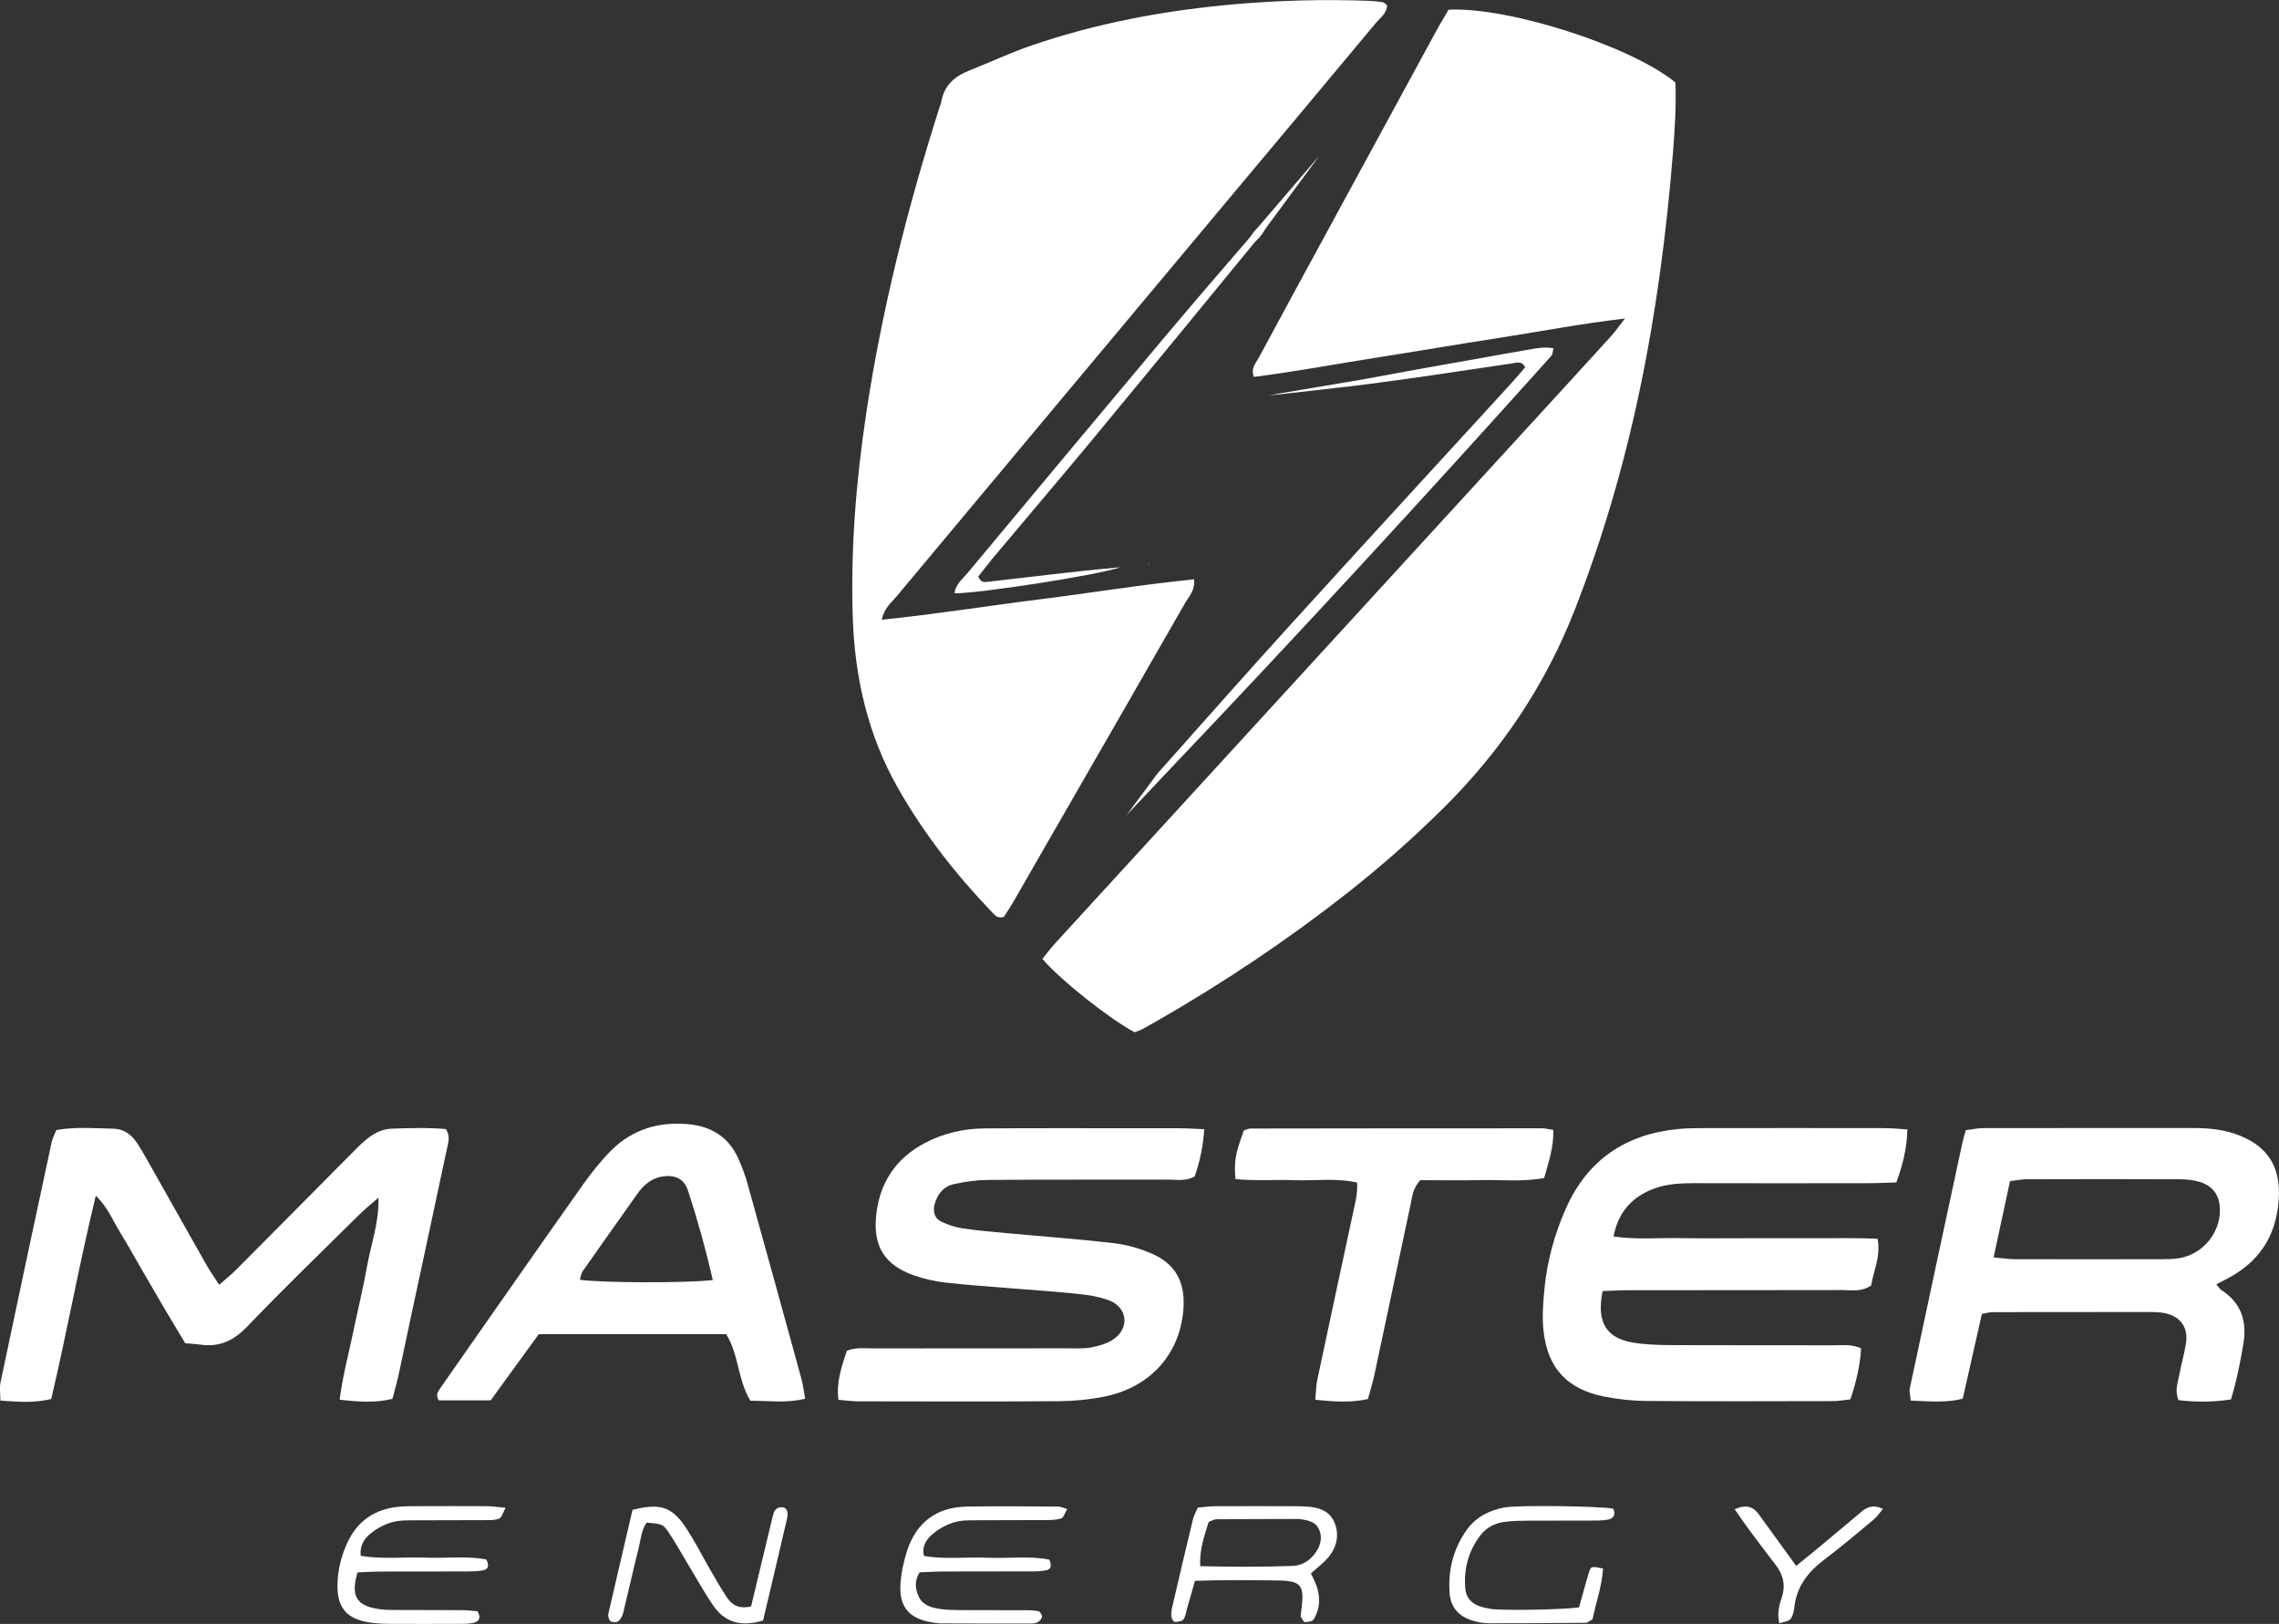
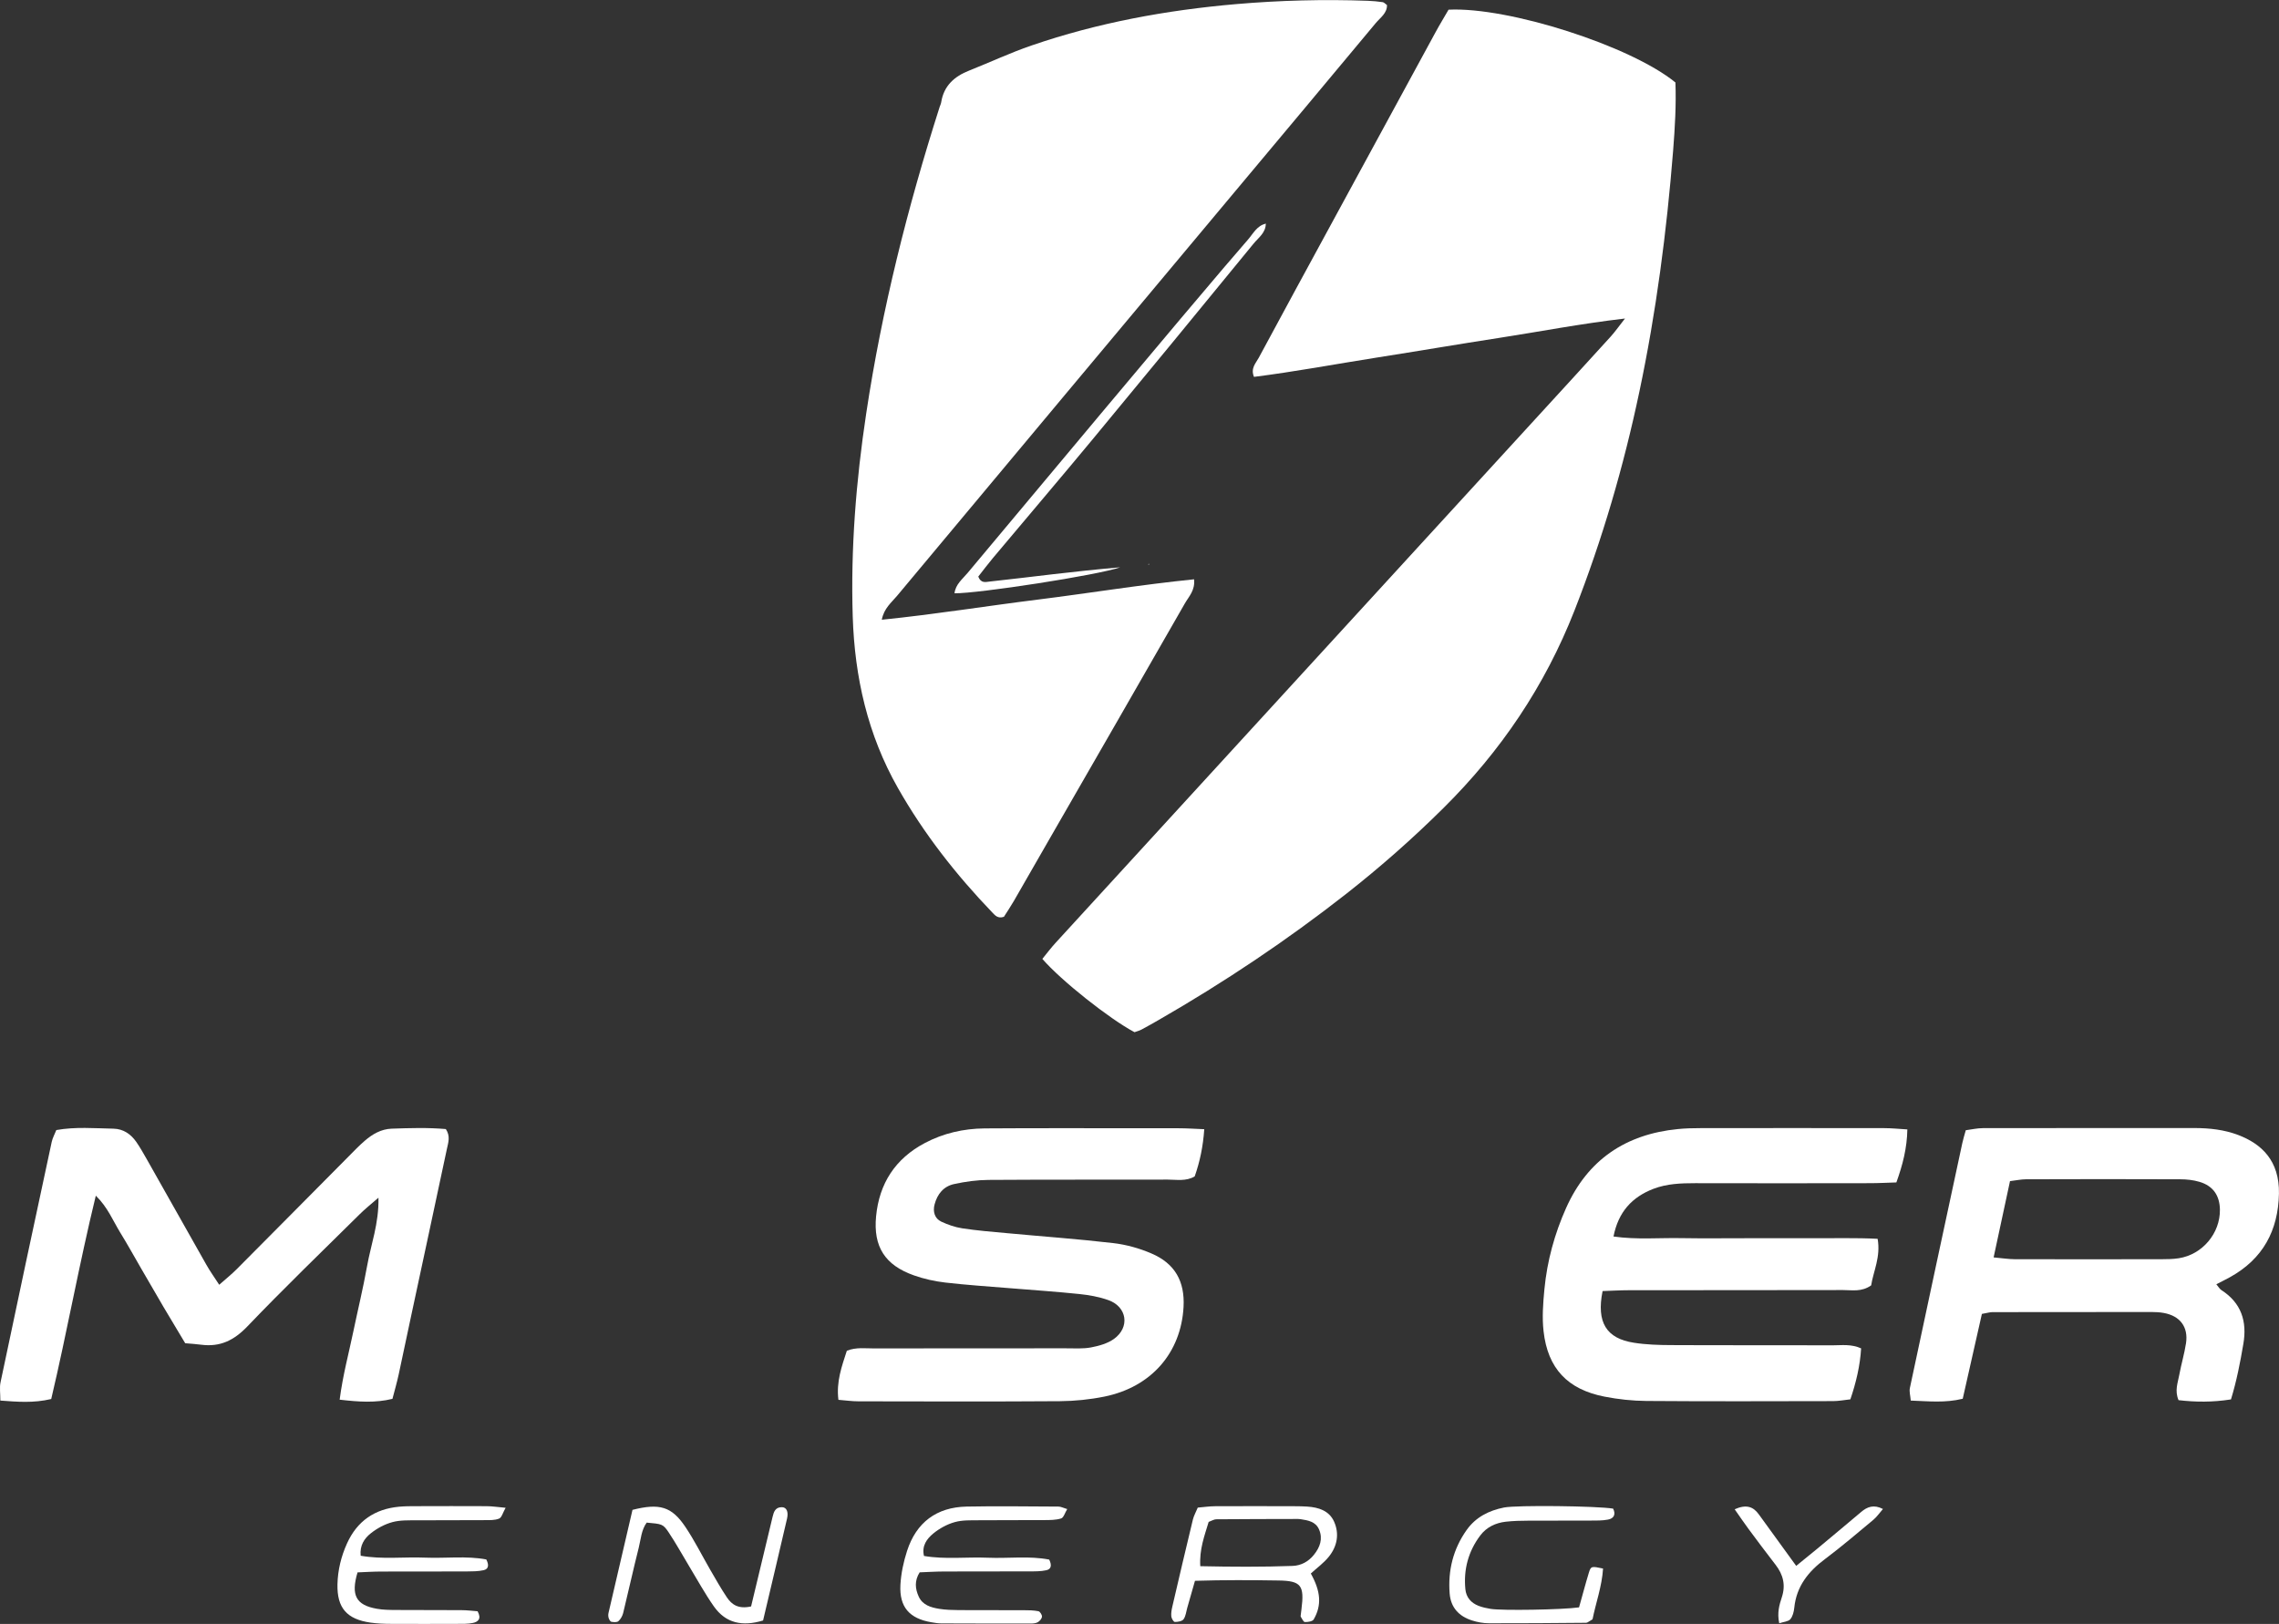
<svg xmlns="http://www.w3.org/2000/svg" width="94" height="67" viewBox="0 0 94 67" fill="none">
  <rect x="0" y="0" width="94" height="67" fill="#333333" stroke="none" />
  <g clip-path="url(#clip0_96_231)">
    <path d="M67.027 13.141C65.177 13.357 63.513 13.682 61.84 13.94C60.149 14.201 58.463 14.49 56.772 14.755C55.088 15.021 53.411 15.336 51.722 15.549C51.574 15.193 51.798 14.985 51.917 14.764C52.92 12.898 53.935 11.035 54.947 9.173C56.367 6.56 57.786 3.944 59.209 1.333C59.386 1.006 59.581 0.69 59.747 0.4C62.214 0.275 67.264 1.894 69.105 3.403C69.14 4.313 69.085 5.267 69.01 6.217C68.744 9.56 68.311 12.878 67.618 16.16C66.969 19.242 66.091 22.253 64.94 25.192C63.721 28.3 61.902 30.995 59.536 33.339C58.271 34.594 56.938 35.769 55.538 36.869C53.084 38.795 50.497 40.525 47.795 42.08C47.558 42.217 47.319 42.352 47.078 42.48C46.987 42.527 46.887 42.553 46.794 42.586C45.763 42.038 43.769 40.461 42.993 39.562C43.174 39.341 43.353 39.1 43.555 38.882C50.094 31.739 56.633 24.599 63.172 17.457C64.259 16.271 65.345 15.087 66.427 13.896C66.604 13.702 66.757 13.483 67.025 13.141H67.027Z" fill="white" />
    <path d="M57.208 0.204C57.217 0.546 56.934 0.725 56.748 0.948C54.801 3.29 52.844 5.623 50.89 7.96C46.259 13.498 41.627 19.037 37.002 24.581C36.772 24.858 36.46 25.096 36.371 25.569C38.571 25.346 40.693 25.001 42.824 24.736C44.958 24.469 47.08 24.12 49.251 23.901C49.299 24.356 49.036 24.61 48.874 24.891C47.024 28.127 45.161 31.357 43.302 34.589C42.809 35.448 42.315 36.31 41.82 37.169C41.685 37.403 41.532 37.629 41.408 37.825C41.156 37.911 41.043 37.766 40.93 37.649C39.43 36.087 38.106 34.397 37.035 32.51C35.789 30.314 35.252 27.942 35.172 25.443C35.084 22.631 35.309 19.843 35.727 17.064C36.376 12.758 37.434 8.554 38.757 4.412C38.777 4.348 38.812 4.284 38.821 4.218C38.93 3.535 39.365 3.151 39.978 2.91C40.837 2.57 41.676 2.174 42.548 1.876C45.281 0.937 48.102 0.42 50.981 0.17C52.794 0.014 54.604 -0.033 56.42 0.033C56.624 0.04 56.83 0.06 57.031 0.089C57.089 0.098 57.14 0.162 57.206 0.208L57.208 0.204Z" fill="white" />
    <path d="M66.1 53.27C65.843 54.555 66.25 55.223 67.394 55.399C67.899 55.479 68.417 55.494 68.928 55.496C71.152 55.508 73.376 55.496 75.6 55.505C75.969 55.505 76.35 55.446 76.764 55.631C76.72 56.349 76.56 57.028 76.321 57.734C76.071 57.761 75.839 57.807 75.609 57.807C73.042 57.812 70.477 57.821 67.91 57.801C67.332 57.796 66.746 57.734 66.177 57.622C64.655 57.324 63.838 56.458 63.666 54.924C63.601 54.354 63.646 53.767 63.701 53.192C63.812 52.028 64.119 50.908 64.595 49.841C65.485 47.849 67.054 46.795 69.207 46.583C69.512 46.552 69.822 46.545 70.129 46.545C72.661 46.541 75.193 46.541 77.726 46.545C78.03 46.545 78.331 46.578 78.671 46.598C78.656 47.373 78.481 48.054 78.218 48.785C77.846 48.796 77.476 48.816 77.105 48.816C74.71 48.821 72.314 48.821 69.919 48.816C69.335 48.816 68.753 48.836 68.2 49.048C67.31 49.39 66.748 50.007 66.551 51.016C67.518 51.153 68.437 51.065 69.348 51.083C70.238 51.098 71.128 51.087 72.017 51.087C72.907 51.087 73.865 51.083 74.788 51.087C75.671 51.092 76.556 51.065 77.445 51.111C77.578 51.862 77.268 52.45 77.178 53.033C76.779 53.312 76.39 53.225 76.025 53.225C73.082 53.232 70.138 53.228 67.197 53.232C66.826 53.232 66.454 53.256 66.098 53.267L66.1 53.27Z" fill="white" />
    <path d="M14.01 57.745C14.143 56.722 14.386 55.837 14.572 54.942C14.76 54.041 14.979 53.142 15.141 52.236C15.298 51.348 15.632 50.486 15.61 49.415C15.284 49.697 15.052 49.883 14.842 50.091C13.286 51.63 11.711 53.15 10.197 54.732C9.648 55.304 9.075 55.58 8.303 55.481C8.101 55.454 7.898 55.441 7.639 55.419C7.349 54.935 7.05 54.44 6.756 53.943C6.444 53.413 6.136 52.881 5.829 52.348C5.537 51.845 5.258 51.337 4.952 50.842C4.656 50.358 4.446 49.815 3.952 49.331C3.259 52.178 2.764 54.964 2.113 57.721C1.376 57.895 0.712 57.836 0.015 57.785C0.015 57.487 -0.024 57.251 0.022 57.032C0.717 53.722 1.423 50.418 2.133 47.113C2.168 46.949 2.255 46.797 2.323 46.624C3.113 46.483 3.899 46.552 4.68 46.567C5.085 46.576 5.395 46.788 5.621 47.113C5.776 47.336 5.911 47.577 6.046 47.813C6.869 49.271 7.69 50.731 8.515 52.187C8.661 52.446 8.836 52.689 9.042 53.007C9.318 52.761 9.553 52.576 9.761 52.366C11.306 50.815 12.844 49.258 14.386 47.705C14.603 47.486 14.815 47.263 15.05 47.062C15.366 46.79 15.723 46.583 16.152 46.567C16.9 46.541 17.65 46.518 18.389 46.583C18.588 46.883 18.486 47.148 18.433 47.402C17.951 49.673 17.46 51.944 16.975 54.213C16.796 55.048 16.623 55.883 16.442 56.718C16.369 57.049 16.276 57.376 16.187 57.714C15.481 57.887 14.809 57.84 14.012 57.748L14.01 57.745Z" fill="white" />
    <path d="M34.581 57.75C34.488 57.003 34.721 56.371 34.929 55.729C35.322 55.574 35.703 55.636 36.071 55.634C38.706 55.627 41.339 55.631 43.975 55.629C44.318 55.629 44.668 55.654 45 55.592C45.327 55.53 45.679 55.432 45.944 55.243C46.615 54.763 46.489 53.917 45.717 53.641C45.334 53.504 44.922 53.431 44.515 53.389C43.563 53.29 42.605 53.226 41.651 53.148C40.764 53.075 39.877 53.018 38.994 52.916C38.556 52.865 38.113 52.768 37.697 52.62C36.5 52.198 36.015 51.434 36.135 50.184C36.265 48.825 36.929 47.804 38.142 47.161C38.912 46.753 39.742 46.565 40.609 46.556C41.705 46.545 42.8 46.55 43.895 46.547C45.469 46.547 47.044 46.547 48.618 46.55C48.954 46.55 49.29 46.574 49.671 46.589C49.622 47.305 49.49 47.928 49.277 48.536C48.919 48.748 48.531 48.668 48.164 48.668C45.701 48.675 43.236 48.664 40.773 48.681C40.299 48.684 39.819 48.75 39.354 48.852C38.923 48.944 38.66 49.262 38.547 49.695C38.469 49.987 38.553 50.274 38.819 50.4C39.093 50.528 39.392 50.634 39.689 50.678C40.297 50.771 40.912 50.822 41.525 50.877C42.99 51.014 44.457 51.118 45.918 51.288C46.453 51.35 46.996 51.502 47.491 51.715C48.465 52.13 48.874 52.87 48.817 53.922C48.713 55.812 47.487 57.226 45.557 57.62C44.958 57.741 44.336 57.805 43.723 57.81C40.95 57.83 38.179 57.821 35.407 57.816C35.139 57.816 34.871 57.776 34.581 57.754V57.75Z" fill="white" />
    <path d="M81.745 54.211C81.477 55.399 81.216 56.557 80.955 57.71C80.222 57.889 79.549 57.812 78.812 57.785C78.795 57.58 78.744 57.416 78.775 57.268C79.49 53.897 80.216 50.528 80.939 47.157C80.975 46.994 81.025 46.832 81.081 46.631C81.322 46.6 81.554 46.545 81.784 46.545C84.692 46.539 87.598 46.543 90.506 46.541C91.127 46.541 91.736 46.607 92.318 46.828C93.269 47.19 94.024 47.877 93.998 49.249C93.966 50.776 93.334 51.94 91.984 52.691C91.807 52.788 91.625 52.879 91.415 52.987C91.504 53.091 91.552 53.181 91.625 53.228C92.448 53.756 92.688 54.522 92.53 55.446C92.4 56.215 92.251 56.981 92.019 57.737C91.256 57.858 90.554 57.849 89.857 57.768C89.687 57.37 89.831 57.043 89.888 56.718C89.968 56.283 90.098 55.855 90.165 55.417C90.264 54.748 89.921 54.295 89.253 54.171C89.087 54.14 88.912 54.131 88.742 54.131C86.553 54.131 84.365 54.131 82.176 54.136C82.077 54.136 81.975 54.169 81.738 54.211H81.745ZM82.906 48.726C82.683 49.77 82.462 50.791 82.229 51.878C82.575 51.909 82.842 51.951 83.108 51.953C85.121 51.958 87.135 51.955 89.151 51.953C89.39 51.953 89.632 51.949 89.866 51.913C90.842 51.761 91.579 50.88 91.563 49.903C91.552 49.322 91.28 48.927 90.722 48.761C90.466 48.684 90.187 48.655 89.917 48.655C87.801 48.646 85.684 48.648 83.568 48.655C83.369 48.655 83.172 48.699 82.911 48.73L82.906 48.726Z" fill="white" />
-     <path d="M33.211 57.708C32.413 57.908 31.673 57.783 30.952 57.794C30.421 56.917 30.478 55.887 29.952 55.045H22.222C21.565 55.951 20.905 56.859 20.239 57.776H18.099C17.956 57.559 18.062 57.416 18.157 57.279C18.624 56.605 19.095 55.934 19.564 55.262C21.054 53.135 22.538 51.005 24.039 48.886C24.393 48.387 24.778 47.899 25.209 47.466C26.086 46.591 27.179 46.266 28.403 46.383C29.363 46.474 30.08 46.934 30.47 47.837C30.605 48.148 30.731 48.469 30.821 48.796C31.572 51.491 32.315 54.191 33.056 56.888C33.125 57.142 33.154 57.407 33.209 57.705L33.211 57.708ZM29.401 52.814C29.106 51.526 28.77 50.32 28.381 49.132C28.217 48.632 27.852 48.464 27.334 48.539C26.858 48.608 26.539 48.9 26.276 49.273C25.528 50.329 24.78 51.383 24.039 52.441C23.972 52.538 23.957 52.671 23.915 52.799C24.769 52.929 28.257 52.942 29.401 52.814Z" fill="white" />
-     <path d="M54.252 57.75C54.285 57.405 54.282 57.167 54.331 56.939C54.82 54.633 55.316 52.327 55.812 50.02C55.896 49.625 56.006 49.234 55.975 48.79C55.099 48.595 54.245 48.723 53.4 48.692C52.583 48.664 51.764 48.73 50.956 48.646C50.899 47.891 50.95 47.61 51.306 46.638C51.395 46.611 51.492 46.561 51.589 46.561C55.597 46.554 59.605 46.552 63.612 46.552C63.745 46.552 63.878 46.589 64.068 46.62C64.09 47.325 63.871 47.952 63.692 48.602C62.791 48.772 61.935 48.67 61.085 48.688C60.233 48.706 59.379 48.692 58.582 48.692C58.27 49.028 58.248 49.377 58.179 49.704C57.682 52.044 57.188 54.385 56.688 56.725C56.617 57.054 56.515 57.377 56.422 57.723C55.714 57.876 55.044 57.834 54.252 57.752V57.75Z" fill="white" />
-     <path d="M64.073 14.373C64.041 14.501 64.046 14.618 63.986 14.682C58.826 20.439 53.588 26.13 48.168 31.828L46.469 33.628L47.699 31.969L47.708 31.96C47.772 31.861 47.854 31.792 47.918 31.715C49.717 29.696 51.503 27.668 53.32 25.673C56.307 22.381 59.319 19.112 62.32 15.829C62.526 15.606 62.716 15.374 62.908 15.155C62.758 14.859 62.53 14.974 62.358 14.996C60.868 15.21 59.383 15.442 57.894 15.65C57.219 15.745 56.546 15.831 55.871 15.917L55.015 16.012L55.011 16.017L52.346 16.317L52.734 16.24L55.794 15.725L55.889 15.712C57.633 15.385 59.379 15.076 61.123 14.766C61.764 14.647 62.402 14.539 63.046 14.426C63.378 14.367 63.705 14.298 64.075 14.371L64.073 14.373Z" fill="white" />
-     <path d="M55.87 15.918L55.009 16.019L55.013 16.015L55.87 15.918Z" fill="white" />
    <path d="M20.058 64.342C20.171 64.558 20.16 64.733 19.952 64.782C19.721 64.835 19.478 64.832 19.239 64.835C18.075 64.839 16.909 64.835 15.745 64.839C15.406 64.839 15.068 64.861 14.747 64.874C14.466 65.818 14.685 66.222 15.539 66.374C15.807 66.423 16.084 66.423 16.358 66.425C17.247 66.432 18.139 66.425 19.029 66.432C19.264 66.432 19.498 66.463 19.699 66.478C19.872 66.794 19.717 66.918 19.494 66.962C19.294 67.002 19.084 66.997 18.881 66.997C17.956 67 17.031 67.002 16.106 66.997C15.831 66.997 15.557 66.984 15.287 66.947C14.302 66.807 13.899 66.339 13.919 65.367C13.933 64.779 14.07 64.216 14.313 63.679C14.731 62.754 15.457 62.257 16.462 62.164C16.701 62.142 16.94 62.142 17.181 62.142C18.139 62.139 19.1 62.137 20.058 62.142C20.29 62.142 20.525 62.179 20.855 62.208C20.739 62.411 20.695 62.61 20.587 62.654C20.407 62.729 20.186 62.716 19.98 62.718C19.055 62.725 18.13 62.718 17.206 62.725C16.865 62.727 16.508 62.712 16.185 62.8C15.867 62.886 15.552 63.056 15.293 63.262C15.032 63.469 14.831 63.761 14.877 64.187C15.769 64.344 16.654 64.229 17.533 64.265C18.383 64.3 19.237 64.185 20.058 64.34V64.342Z" fill="white" />
    <path d="M44.019 62.261C43.924 62.413 43.873 62.614 43.767 62.648C43.546 62.718 43.298 62.714 43.059 62.716C42.169 62.723 41.28 62.714 40.39 62.723C40.049 62.727 39.693 62.709 39.372 62.802C39.056 62.891 38.742 63.065 38.487 63.275C38.235 63.487 38.011 63.77 38.111 64.196C38.989 64.346 39.874 64.231 40.755 64.269C41.603 64.304 42.457 64.185 43.276 64.346C43.384 64.565 43.369 64.737 43.161 64.784C42.931 64.835 42.687 64.832 42.448 64.832C41.284 64.837 40.122 64.832 38.958 64.837C38.62 64.837 38.281 64.859 37.932 64.872C37.712 65.221 37.748 65.553 37.892 65.868C38.049 66.22 38.392 66.321 38.735 66.377C39.003 66.421 39.279 66.427 39.551 66.43C40.441 66.436 41.331 66.43 42.22 66.434C42.424 66.434 42.632 66.436 42.831 66.476C42.897 66.489 42.984 66.626 42.977 66.699C42.973 66.781 42.886 66.88 42.809 66.927C42.727 66.975 42.612 66.984 42.512 66.984C41.282 66.984 40.049 66.984 38.819 66.978C38.684 66.978 38.547 66.953 38.412 66.931C37.507 66.776 37.089 66.302 37.139 65.382C37.166 64.912 37.268 64.433 37.414 63.984C37.794 62.815 38.627 62.186 39.861 62.159C41.127 62.133 42.393 62.155 43.659 62.159C43.756 62.159 43.851 62.212 44.022 62.263L44.019 62.261Z" fill="white" />
    <path d="M54.064 64.916C54.475 65.652 54.524 66.226 54.185 66.814C54.139 66.896 53.946 66.927 53.822 66.922C53.763 66.922 53.705 66.787 53.654 66.708C53.639 66.684 53.65 66.642 53.654 66.609C53.661 66.54 53.67 66.474 53.679 66.405C53.807 65.409 53.674 65.221 52.723 65.208C51.596 65.19 50.47 65.184 49.288 65.221C49.173 65.621 49.074 65.977 48.972 66.328C48.925 66.492 48.91 66.677 48.817 66.807C48.757 66.891 48.58 66.92 48.458 66.918C48.405 66.918 48.321 66.776 48.312 66.69C48.299 66.558 48.323 66.419 48.354 66.286C48.633 65.089 48.912 63.889 49.202 62.694C49.242 62.533 49.328 62.383 49.403 62.201C49.649 62.181 49.886 62.144 50.12 62.144C51.216 62.137 52.313 62.142 53.409 62.144C53.579 62.144 53.752 62.148 53.922 62.159C54.389 62.19 54.825 62.33 55.026 62.78C55.252 63.286 55.153 63.801 54.809 64.227C54.599 64.488 54.316 64.691 54.066 64.921L54.064 64.916ZM49.852 62.793C49.682 63.359 49.465 63.922 49.507 64.618C50.802 64.645 52.057 64.653 53.313 64.607C53.665 64.594 53.971 64.428 54.194 64.148C54.444 63.838 54.571 63.492 54.407 63.105C54.267 62.776 53.951 62.727 53.643 62.678C53.61 62.674 53.575 62.67 53.541 62.67C52.417 62.672 51.291 62.674 50.167 62.683C50.072 62.683 49.977 62.747 49.852 62.791V62.793Z" fill="white" />
-     <path d="M52.209 9.213C52.216 9.604 51.901 9.809 51.694 10.065C49.505 12.741 47.314 15.412 45.11 18.073C43.736 19.733 42.337 21.374 40.952 23.026C40.737 23.283 40.538 23.55 40.35 23.789C40.459 24.076 40.658 24.012 40.804 23.996C41.689 23.901 42.572 23.791 43.455 23.689C44.369 23.583 45.285 23.484 46.203 23.406C45.294 23.729 40.335 24.491 39.37 24.478C39.414 24.102 39.704 23.888 39.914 23.634C42.585 20.426 45.258 17.221 47.94 14.022C49.107 12.632 50.288 11.258 51.474 9.886C51.691 9.637 51.846 9.303 52.22 9.226L52.211 9.217L52.209 9.213Z" fill="white" />
+     <path d="M52.209 9.213C52.216 9.604 51.901 9.809 51.694 10.065C49.505 12.741 47.314 15.412 45.11 18.073C43.736 19.733 42.337 21.374 40.952 23.026C40.737 23.283 40.538 23.55 40.35 23.789C40.459 24.076 40.658 24.012 40.804 23.996C41.689 23.901 42.572 23.791 43.455 23.689C44.369 23.583 45.285 23.484 46.203 23.406C45.294 23.729 40.335 24.491 39.37 24.478C39.414 24.102 39.704 23.888 39.914 23.634C49.107 12.632 50.288 11.258 51.474 9.886C51.691 9.637 51.846 9.303 52.22 9.226L52.211 9.217L52.209 9.213Z" fill="white" />
    <path d="M65.13 66.317C65.261 65.855 65.389 65.362 65.537 64.879C65.619 64.614 65.646 64.614 66.12 64.715C66.073 65.457 65.816 66.153 65.686 66.809C65.54 66.891 65.48 66.953 65.422 66.953C64.088 66.964 62.754 66.977 61.419 66.973C61.182 66.973 60.937 66.929 60.713 66.856C60.178 66.686 59.839 66.326 59.793 65.747C59.718 64.793 59.937 63.911 60.492 63.127C60.866 62.597 61.41 62.321 62.037 62.197C62.566 62.093 65.876 62.133 66.535 62.243C66.657 62.486 66.562 62.652 66.321 62.696C66.088 62.74 65.845 62.736 65.606 62.736C64.75 62.74 63.893 62.736 63.037 62.74C62.729 62.74 62.419 62.749 62.114 62.782C61.689 62.829 61.313 63.008 61.056 63.35C60.563 64.004 60.361 64.753 60.441 65.568C60.474 65.906 60.676 66.133 60.983 66.253C61.14 66.315 61.311 66.35 61.479 66.379C61.941 66.456 64.442 66.416 65.13 66.317Z" fill="white" />
    <path d="M30.979 66.281C31.206 65.334 31.43 64.406 31.651 63.48C31.722 63.182 31.795 62.882 31.866 62.583C31.915 62.376 31.979 62.184 32.247 62.184C32.435 62.184 32.532 62.36 32.461 62.661C32.138 64.057 31.806 65.451 31.474 66.858C30.629 67.114 29.939 66.98 29.443 66.275C29.071 65.745 28.759 65.17 28.423 64.616C28.139 64.147 27.878 63.666 27.573 63.213C27.343 62.871 27.296 62.877 26.674 62.82C26.453 63.12 26.433 63.505 26.345 63.858C26.119 64.753 25.922 65.654 25.703 66.551C25.672 66.675 25.599 66.805 25.506 66.887C25.446 66.94 25.311 66.929 25.216 66.911C25.17 66.902 25.125 66.816 25.105 66.756C25.086 66.695 25.083 66.62 25.097 66.555C25.426 65.126 25.761 63.697 26.088 62.294C27.203 62.011 27.703 62.157 28.263 62.988C28.644 63.553 28.949 64.169 29.292 64.762C29.516 65.146 29.733 65.535 29.981 65.904C30.18 66.202 30.454 66.396 30.979 66.279V66.281Z" fill="white" />
    <path d="M71.548 62.27C72.026 62.057 72.314 62.159 72.544 62.479C73.042 63.171 73.546 63.862 74.086 64.605C74.387 64.359 74.673 64.13 74.954 63.898C75.558 63.394 76.164 62.89 76.764 62.382C77.018 62.166 77.286 62.062 77.665 62.258C77.525 62.417 77.414 62.583 77.268 62.705C76.611 63.252 75.96 63.809 75.277 64.322C74.586 64.837 74.097 65.448 74.007 66.334C73.989 66.498 73.945 66.688 73.843 66.807C73.761 66.902 73.575 66.911 73.387 66.973C73.294 66.544 73.389 66.217 73.493 65.901C73.659 65.398 73.551 64.967 73.234 64.558C72.856 64.072 72.489 63.577 72.123 63.085C71.942 62.842 71.774 62.59 71.55 62.272L71.548 62.27Z" fill="white" />
    <path d="M47.383 23.263L47.417 23.285H47.348L47.383 23.263Z" fill="white" />
-     <path d="M51.893 9.847L51.674 9.628L54.422 6.42" fill="white" />
  </g>
  <defs>
    <clipPath id="clip0_96_231">
      <rect width="94" height="67" fill="white" />
    </clipPath>
  </defs>
</svg>